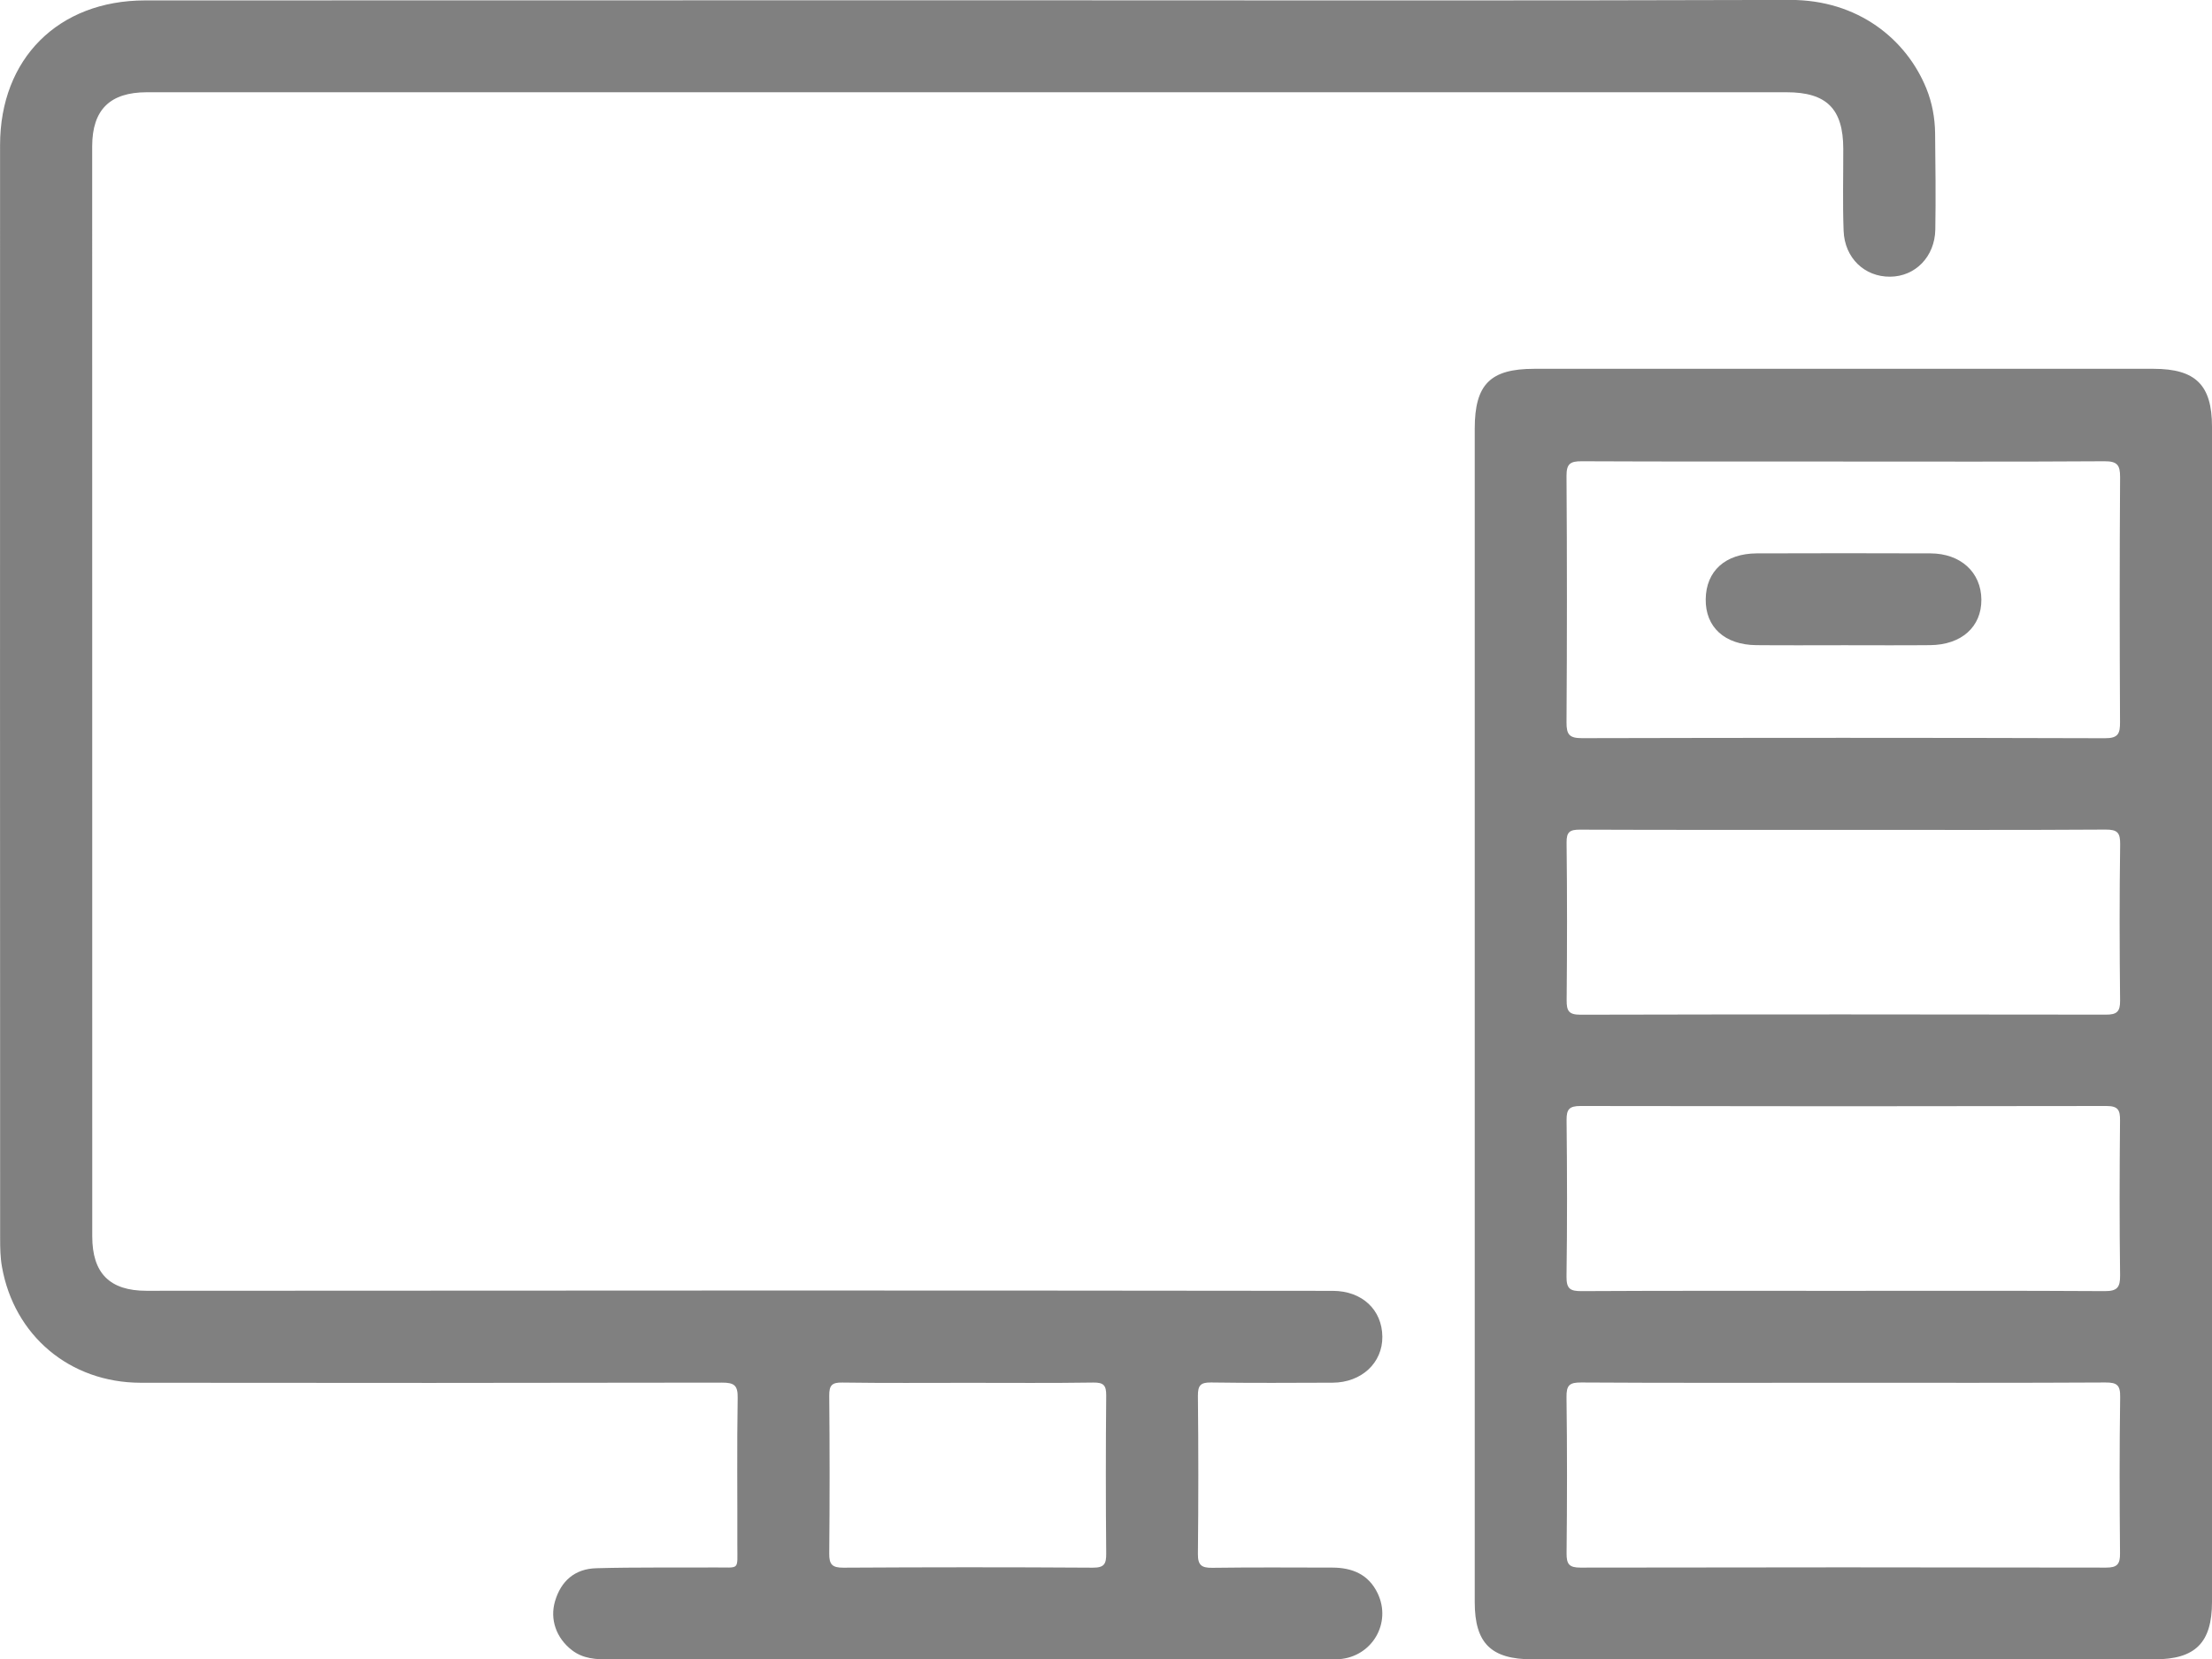
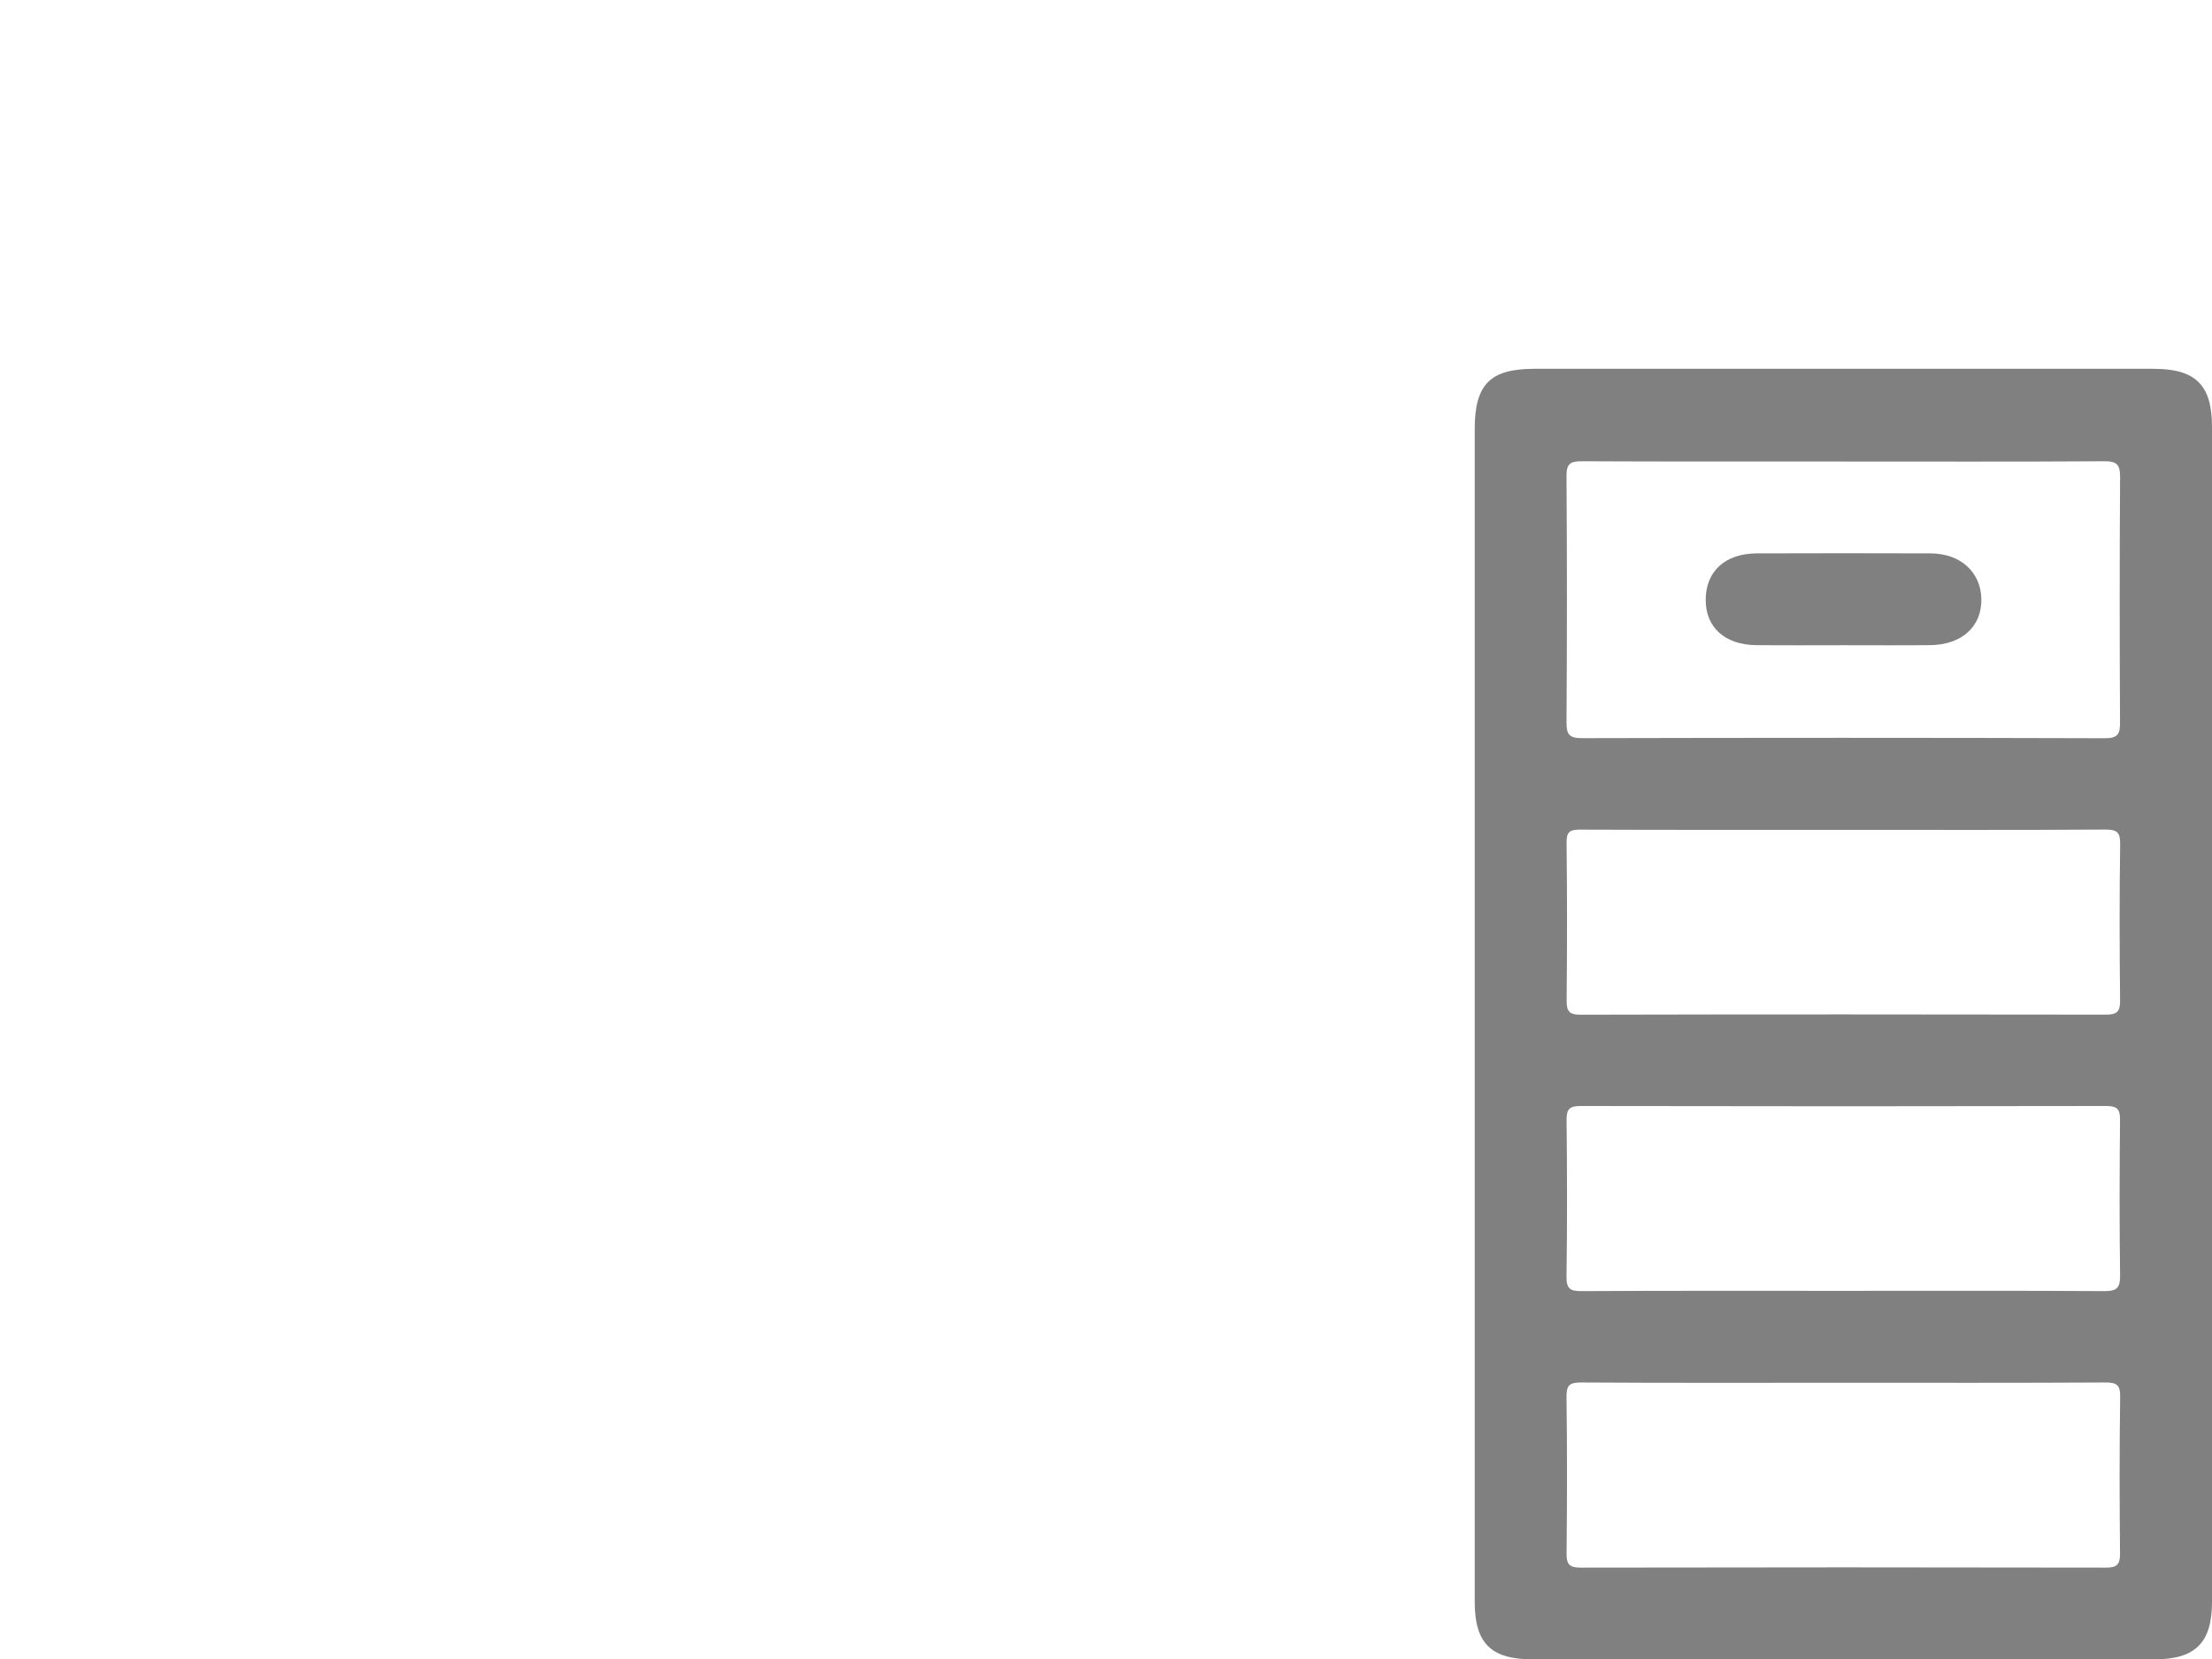
<svg xmlns="http://www.w3.org/2000/svg" fill="#808080" version="1.1" id="Layer_1" x="0px" y="0px" viewBox="0 0 32.13 24.102" style="enable-background:new 0 0 32.13 24.102;" xml:space="preserve">
  <g>
-     <path d="M17.59,20.081c0.589,0.009,1.178,0.005,1.767,0.003   c0.419-0.002,0.725-0.287,0.722-0.667c-0.003-0.391-0.293-0.666-0.719-0.667   c-2.669-0.003-5.339-0.005-8.008-0.005c-3.075,0-6.15,0.004-9.225,0.004   c-0.534-0-0.787-0.256-0.787-0.79C1.339,12.68,1.339,7.402,1.339,2.124   C1.34,1.594,1.597,1.341,2.131,1.34c0.979-0.001,1.958-0,2.937-0   c6.961,0,13.922-0,20.883,0c0.581,0,0.822,0.241,0.823,0.82   c0.001,0.398-0.01,0.796,0.005,1.193c0.015,0.395,0.305,0.669,0.675,0.666   c0.365-0.002,0.65-0.289,0.657-0.685c0.008-0.466,0.002-0.933-0.003-1.4   c-0.003-0.223-0.043-0.441-0.127-0.649c-0.29-0.714-0.993-1.29-1.984-1.286   c-3.978,0.013-7.956,0.005-11.933,0.005C10.078,0.006,6.092,0.004,2.107,0.006   C0.847,0.007,0.001,0.853,0.001,2.107c-0.001,5.293-0.001,10.586,0.001,15.88   c0,0.137,0.002,0.277,0.026,0.411c0.176,1.002,0.986,1.685,2.014,1.687   c2.815,0.004,5.63,0.003,8.445-0.002c0.175-0,0.232,0.037,0.228,0.223   c-0.012,0.711-0.003,1.423-0.005,2.134c-0.001,0.382,0.044,0.325-0.327,0.328   c-0.574,0.004-1.147-0.005-1.721,0.011c-0.314,0.008-0.514,0.187-0.6,0.479   c-0.078,0.264,0.018,0.536,0.245,0.711c0.163,0.126,0.35,0.135,0.544,0.135   c3.465-0.001,6.931-0.001,10.396-0.001c0.069-0,0.138,0.002,0.206-0.003   c0.477-0.036,0.764-0.524,0.558-0.956c-0.131-0.275-0.368-0.373-0.657-0.374   c-0.581-0.001-1.163-0.005-1.744,0.003c-0.155,0.002-0.212-0.036-0.21-0.202   c0.008-0.765,0.008-1.53,0-2.295C17.399,20.124,17.438,20.079,17.59,20.081   z M16.068,22.563c0.001,0.151-0.025,0.209-0.195,0.208   c-1.207-0.008-2.415-0.007-3.623-0c-0.162,0.001-0.207-0.047-0.205-0.206   c0.007-0.764,0.007-1.528,0-2.293c-0.001-0.149,0.038-0.193,0.19-0.19   c0.611,0.009,1.223,0.004,1.834,0.004c0.604,0,1.208,0.005,1.811-0.004   c0.151-0.002,0.189,0.04,0.188,0.189C16.061,21.034,16.061,21.799,16.068,22.563   z" />
    <path d="M31.28,5.357c-2.998-0-5.996-0-8.994,0   c-0.64,0-0.865,0.226-0.865,0.87c-0,3.189-0,6.377-0,9.566   c-0,2.493-0,4.986,0,7.479c0,0.596,0.237,0.83,0.837,0.83   c3.013,0,6.027,0,9.04,0c0.591-0,0.832-0.242,0.832-0.834   c0-2.845,0-5.69,0-8.535c0-2.845,0-5.69-0-8.535   C32.13,5.592,31.892,5.357,31.28,5.357z M30.795,14.534   c0.002,0.162-0.049,0.205-0.207,0.204c-2.545-0.004-5.089-0.005-7.634,0.001   c-0.169,0-0.199-0.058-0.198-0.21c0.007-0.764,0.008-1.528-0.001-2.292   c-0.002-0.156,0.05-0.186,0.193-0.186c1.276,0.005,2.552,0.003,3.829,0.003   c1.269,0,2.537,0.004,3.806-0.004c0.174-0.001,0.215,0.045,0.213,0.215   C30.785,13.021,30.787,13.777,30.795,14.534z M22.974,6.7   c1.262,0.006,2.524,0.003,3.786,0.004c1.27,0,2.539,0.004,3.808-0.004   c0.184-0.001,0.228,0.053,0.227,0.231c-0.008,1.185-0.007,2.371-0.001,3.556   c0.001,0.167-0.024,0.237-0.22,0.236c-2.531-0.008-5.063-0.007-7.594-0.001   c-0.183,0-0.227-0.05-0.226-0.229c0.008-1.193,0.008-2.386-0-3.579   C22.753,6.737,22.808,6.699,22.974,6.7z M22.755,16.271   c-0.002-0.159,0.04-0.206,0.202-0.206c2.547,0.005,5.093,0.005,7.64-0   c0.169-0,0.199,0.059,0.197,0.211c-0.007,0.749-0.009,1.499,0.001,2.248   c0.002,0.179-0.043,0.231-0.227,0.23c-1.269-0.008-2.539-0.004-3.808-0.004   c-1.262,0-2.524-0.003-3.785,0.004c-0.165,0.001-0.223-0.031-0.221-0.211   C22.765,17.785,22.763,17.028,22.755,16.271z M30.794,22.563   c0.002,0.158-0.042,0.208-0.204,0.207c-2.545-0.005-5.089-0.005-7.634,0   c-0.165,0-0.202-0.051-0.201-0.208c0.008-0.756,0.009-1.513-0.001-2.269   c-0.002-0.174,0.044-0.213,0.214-0.212c1.269,0.008,2.537,0.004,3.806,0.004   c1.269,0,2.537,0.003,3.806-0.004c0.169-0.001,0.219,0.037,0.216,0.212   C30.785,21.05,30.787,21.806,30.794,22.563z" />
    <path d="M25.511,9.371c0.428,0.004,0.856,0.001,1.285,0.001   c0.413-0,0.826,0.003,1.239-0.001c0.456-0.004,0.748-0.266,0.745-0.662   c-0.003-0.396-0.301-0.67-0.74-0.671c-0.841-0.003-1.682-0.003-2.523,0   c-0.456,0.002-0.736,0.257-0.741,0.665C24.77,9.108,25.051,9.367,25.511,9.371z" />
  </g>
</svg>